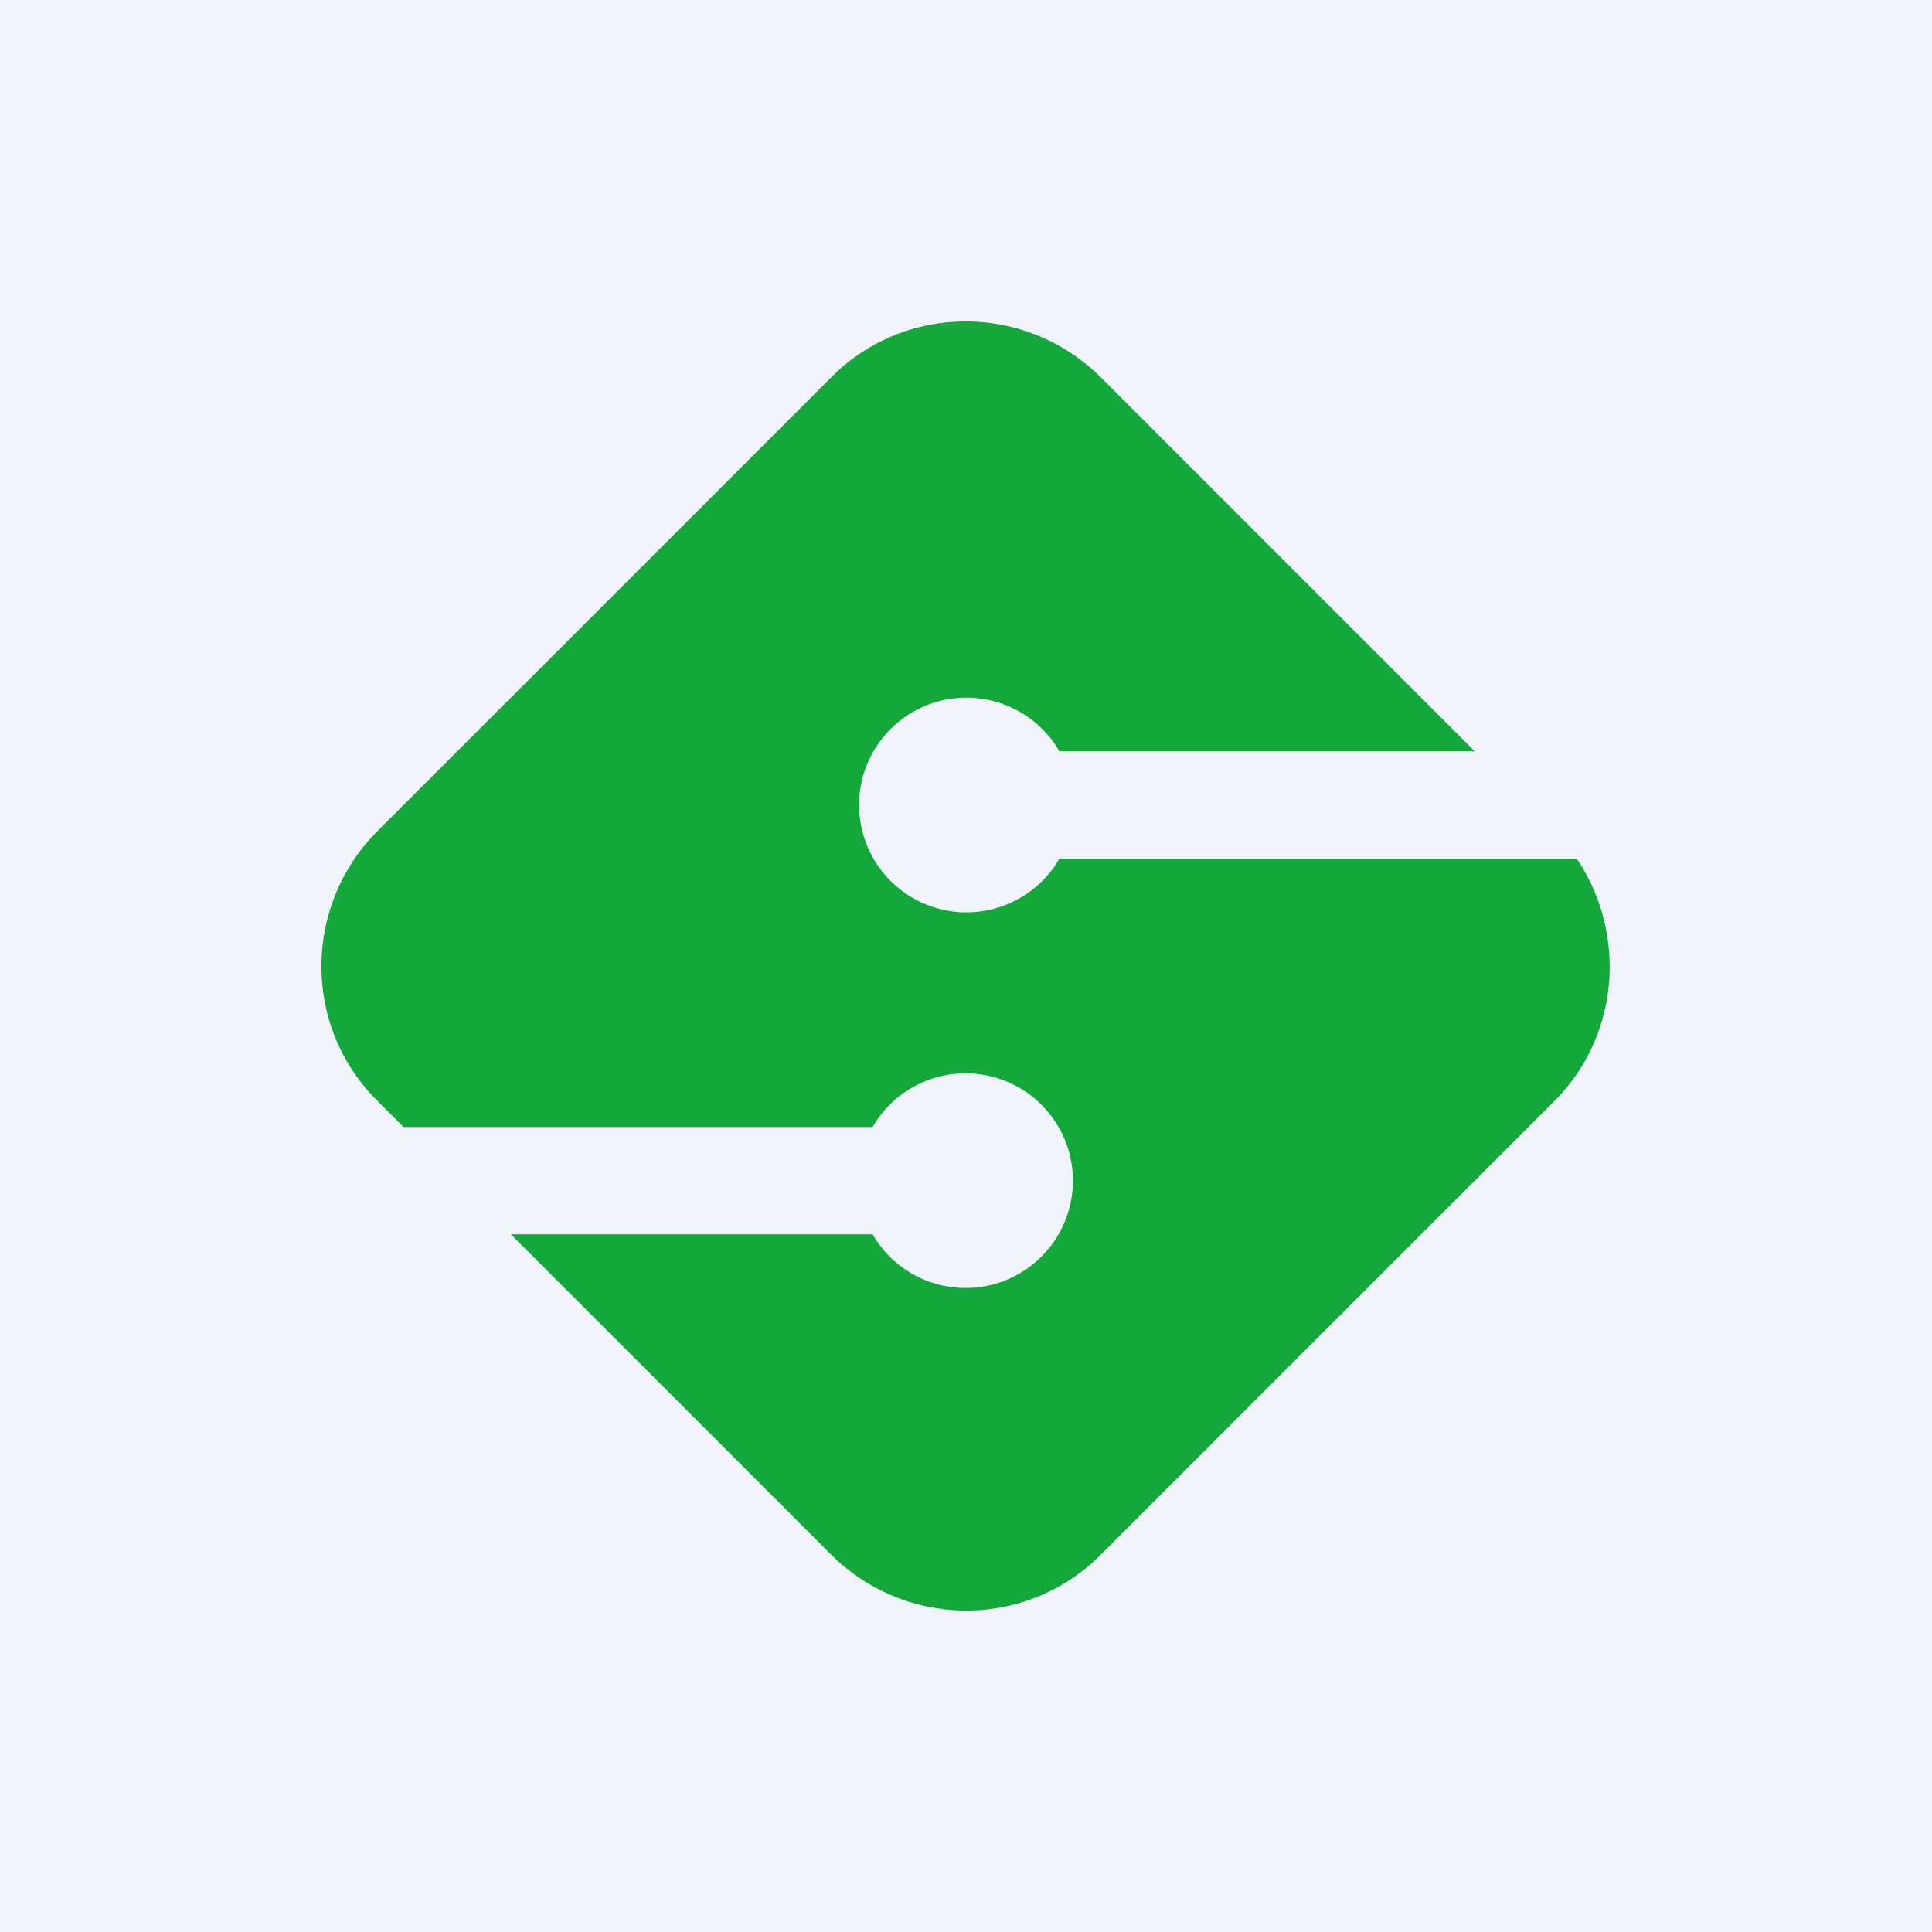
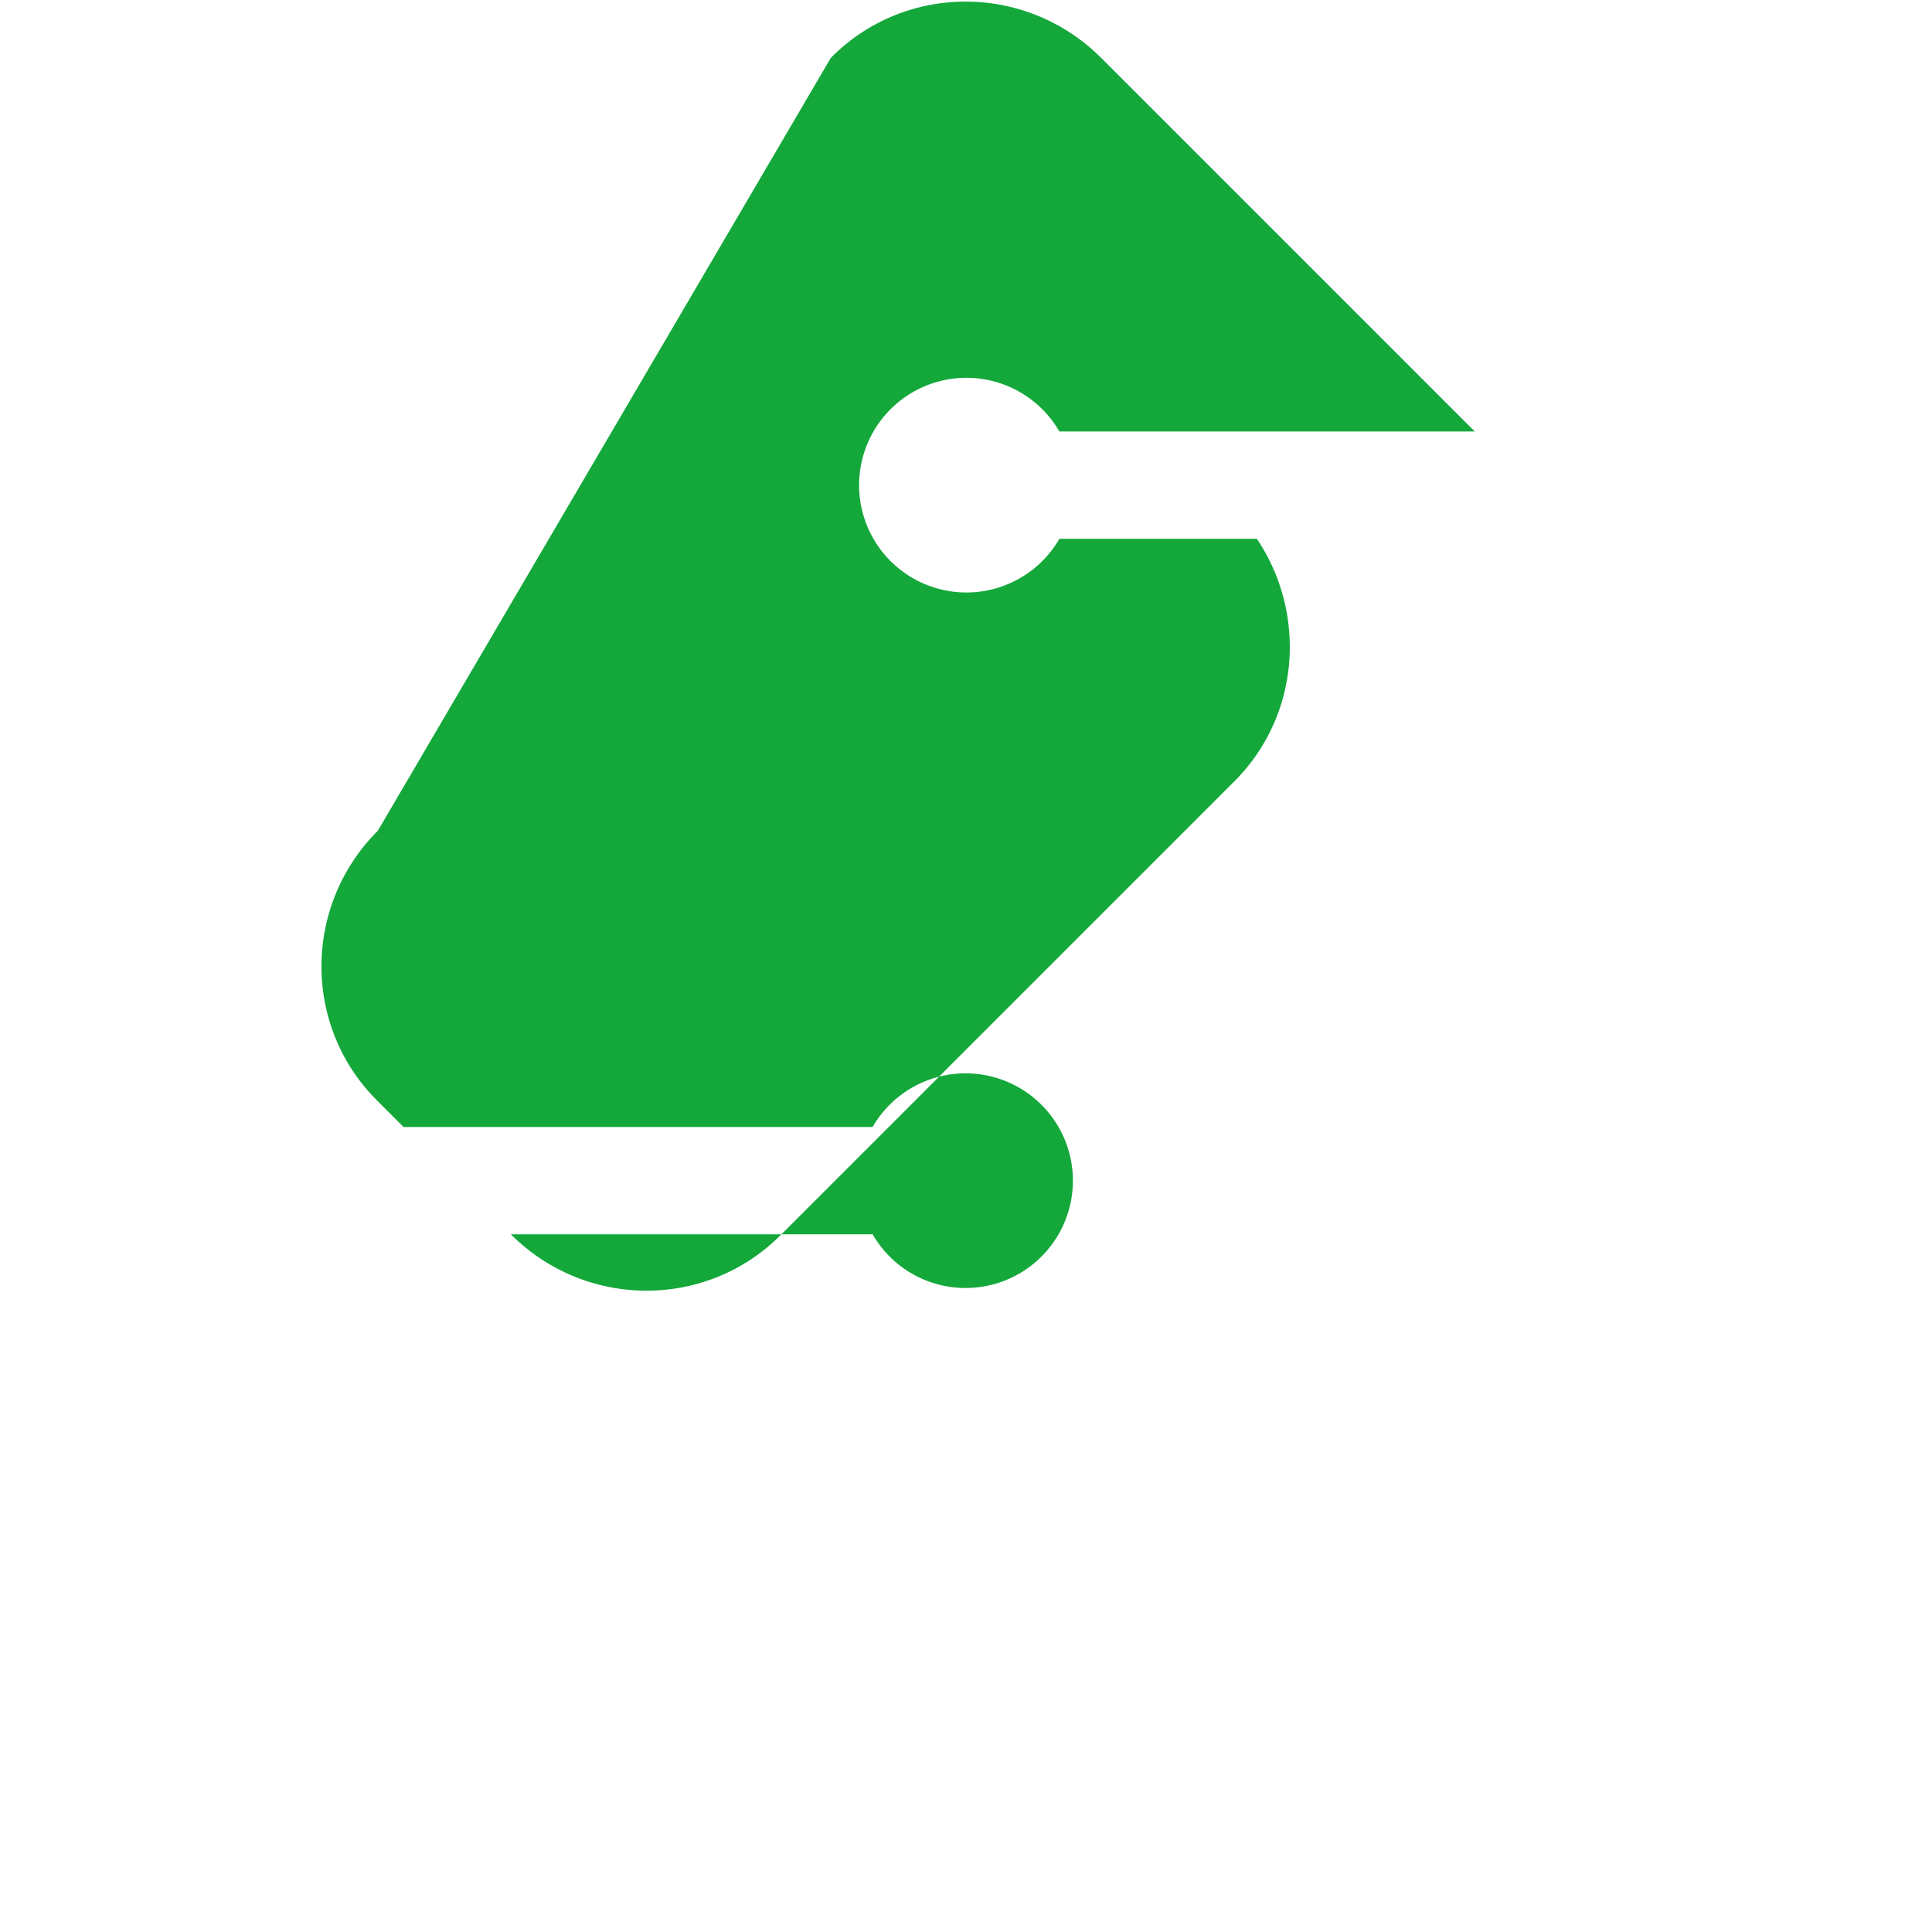
<svg xmlns="http://www.w3.org/2000/svg" width="18" height="18" viewBox="0 0 18 18">
-   <path fill="#F0F3FA" d="M0 0h18v18H0z" />
-   <path d="M3.52 7.74c-.7.7-.7 1.83 0 2.52l.24.24h4.37a1 1 0 1 1 0 1H4.76l2.98 2.98c.7.7 1.83.7 2.52 0l4.22-4.22c.61-.61.68-1.56.21-2.26H9.87a1 1 0 1 1 0-1h3.87l-3.48-3.48c-.7-.7-1.83-.7-2.52 0L3.52 7.74Z" fill="#14A83B" />
+   <path d="M3.52 7.74c-.7.7-.7 1.83 0 2.52l.24.24h4.37a1 1 0 1 1 0 1H4.76c.7.7 1.83.7 2.52 0l4.22-4.22c.61-.61.68-1.56.21-2.26H9.87a1 1 0 1 1 0-1h3.87l-3.48-3.48c-.7-.7-1.83-.7-2.52 0L3.52 7.74Z" fill="#14A83B" />
</svg>